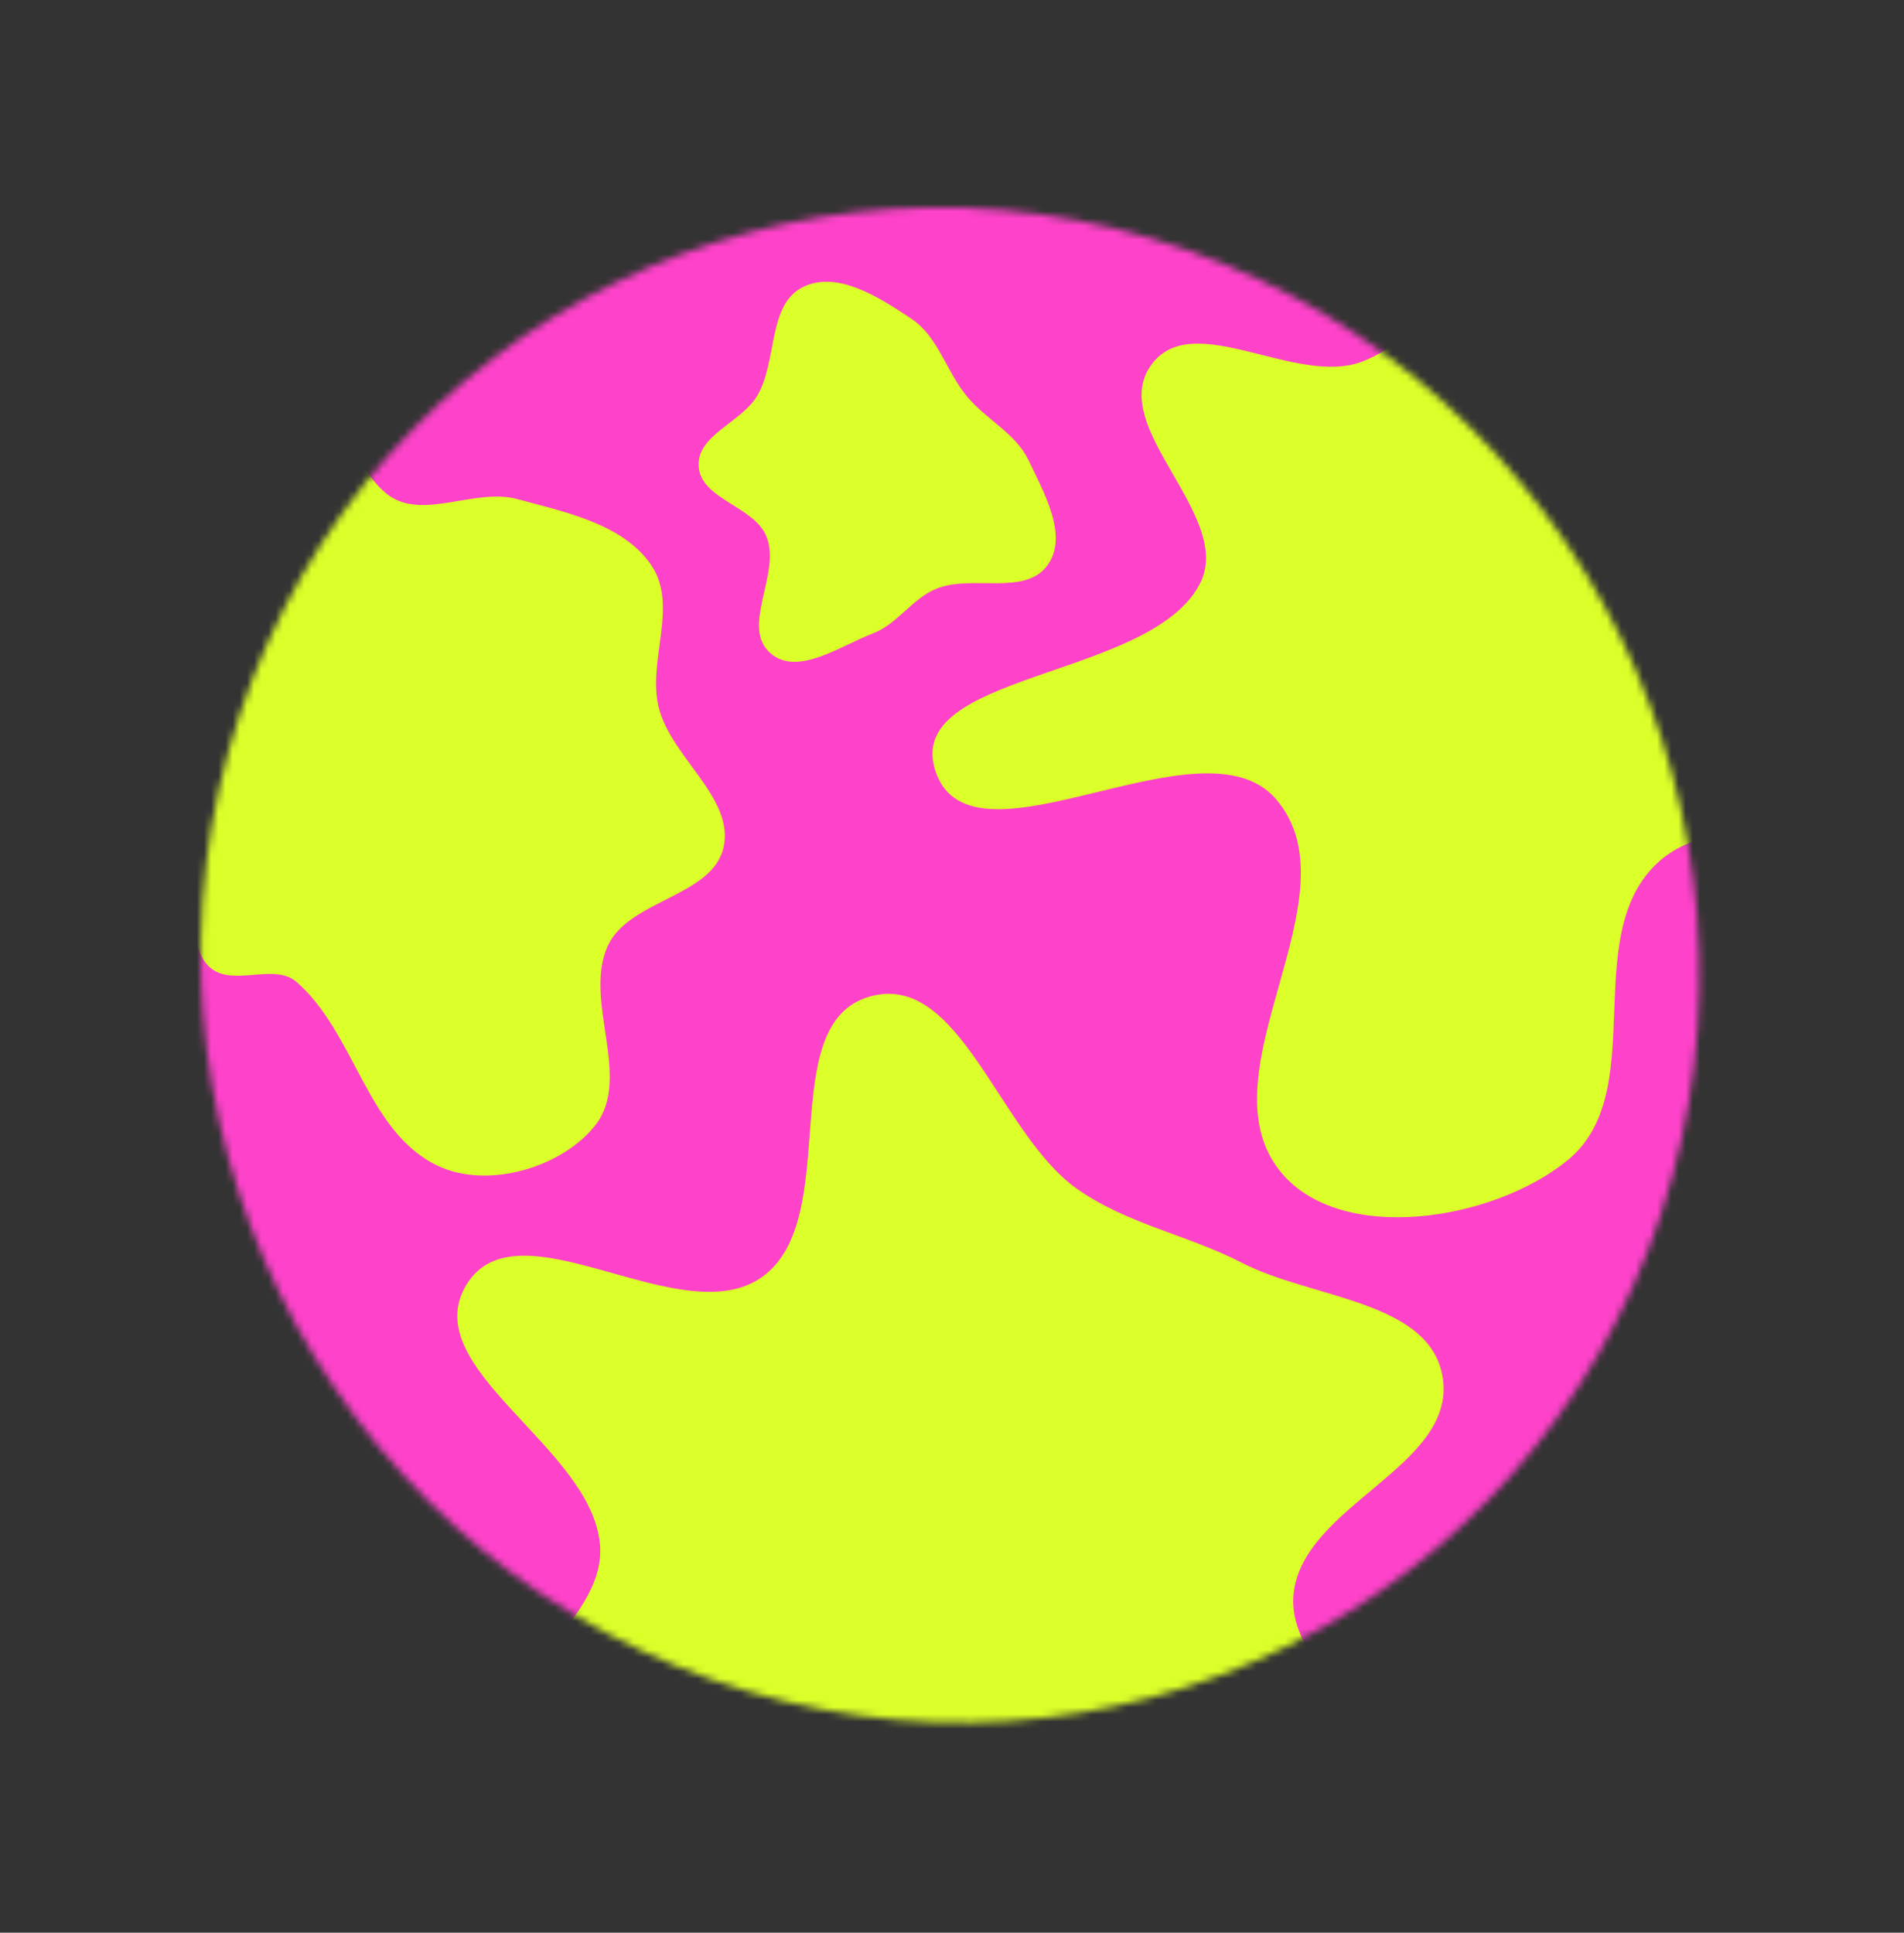
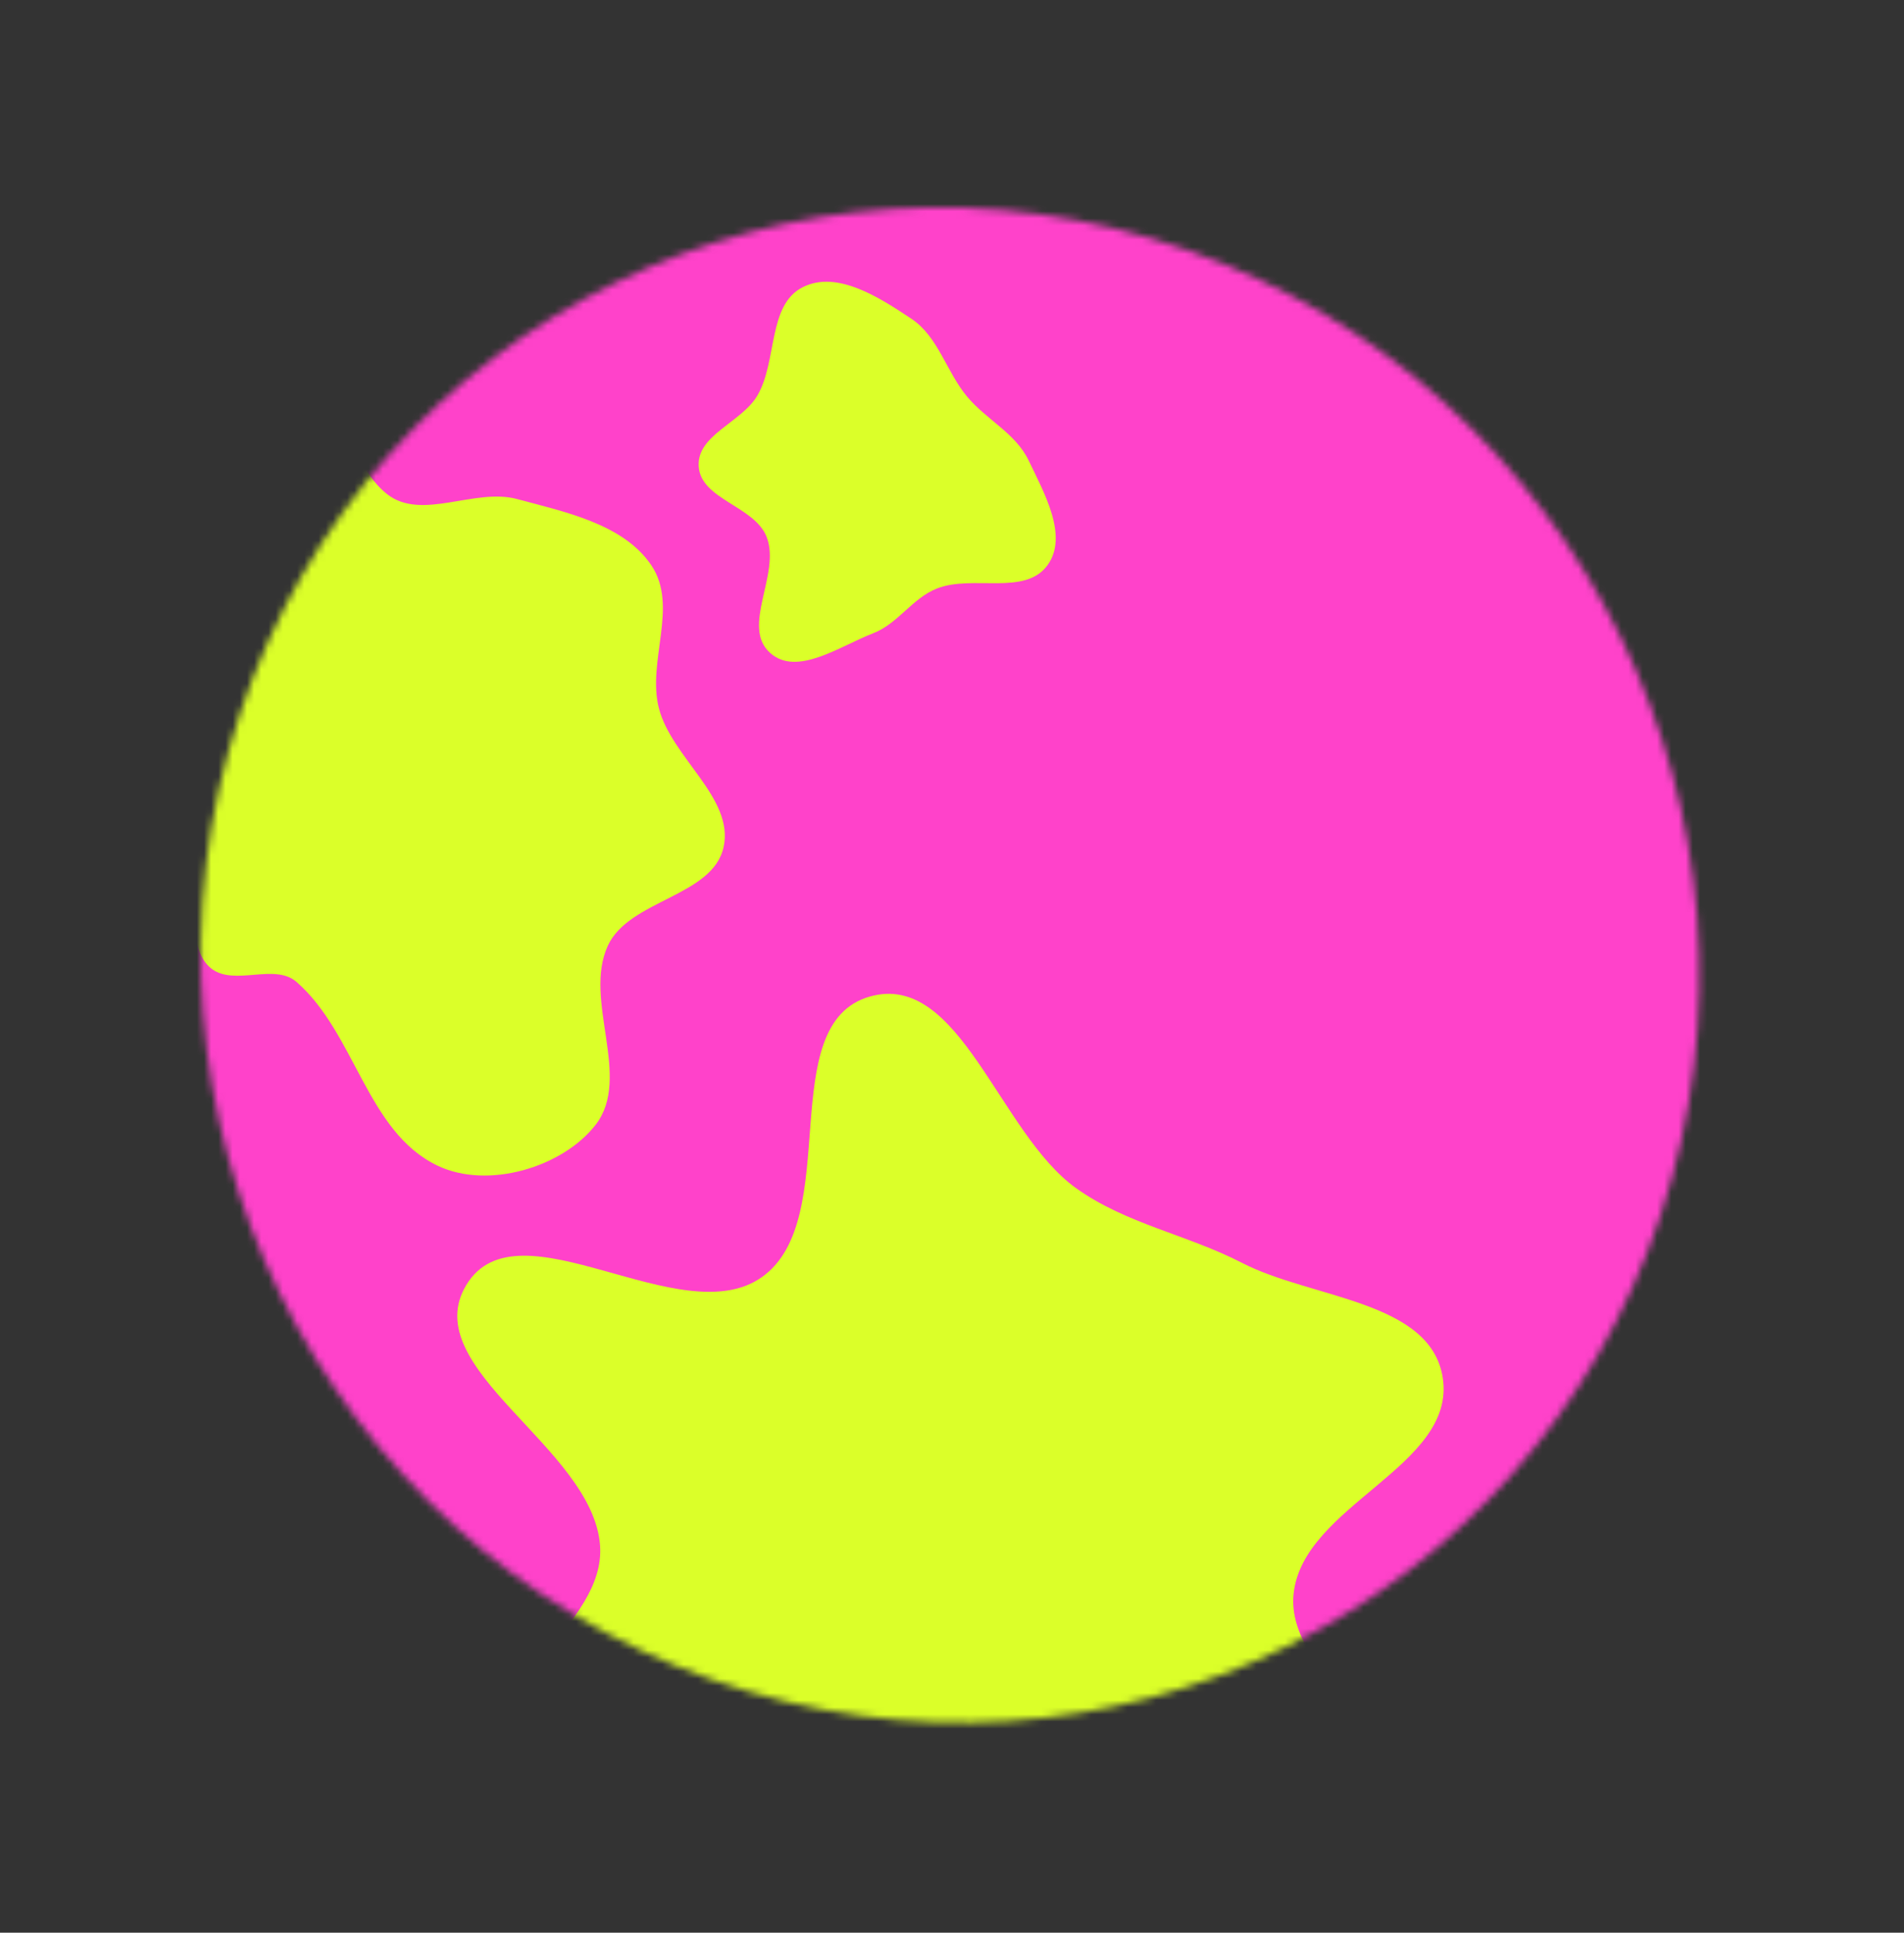
<svg xmlns="http://www.w3.org/2000/svg" width="266" height="270" viewBox="0 0 266 270" fill="none">
  <rect x="0" y="0" width="266" height="270" fill="#333333" stroke="none" />
  <mask id="mask0_360_107" style="mask-type:alpha" maskUnits="userSpaceOnUse" x="28" y="28" width="210" height="213">
    <path d="M232.008 169.746C250.309 114.583 220.7 54.226 165.875 34.935C111.049 15.645 51.767 44.725 33.466 99.888C15.164 155.051 44.773 215.408 99.599 234.698C154.425 253.989 213.706 224.909 232.008 169.746Z" fill="#E7E7E7" />
  </mask>
  <g mask="url(#mask0_360_107)">
    <path d="M74.269 -43.169L-53.84 152.607L204.826 327.704L332.935 131.927L74.269 -43.169Z" fill="#29CBFF" />
    <path d="M180.364 137.68C191.569 145.265 206.604 142.316 213.947 131.095C221.29 119.873 218.16 104.628 206.955 97.043C195.751 89.459 180.715 92.407 173.372 103.629C166.029 114.85 169.16 130.096 180.364 137.68Z" fill="#FF42CA" />
-     <path d="M77.911 171.238C89.116 178.822 104.151 175.874 111.494 164.652C118.837 153.431 115.707 138.185 104.502 130.601C93.298 123.016 78.262 125.965 70.919 137.186C63.576 148.408 66.707 163.653 77.911 171.238Z" fill="#FF42CA" />
    <path d="M143.497 171.661C149.099 175.453 156.617 173.979 160.288 168.368C163.96 162.757 162.394 155.135 156.792 151.342C151.19 147.55 143.672 149.024 140.001 154.635C136.329 160.246 137.894 167.868 143.497 171.661Z" fill="#FF42CA" />
    <path d="M140.876 261.194C156.691 271.9 177.913 267.738 188.277 251.899C198.641 236.061 194.223 214.542 178.408 203.837C162.594 193.132 141.372 197.293 131.007 213.132C120.643 228.971 125.061 250.489 140.876 261.194Z" fill="#FF42CA" />
-     <path d="M103.696 68.675C119.511 79.38 140.733 75.219 151.097 59.38C161.462 43.541 157.043 22.023 141.229 11.318C125.414 0.612 104.192 4.774 93.828 20.613C83.463 36.451 87.882 57.97 103.696 68.675Z" fill="#FF42CA" />
    <path d="M21.524 115.97C37.339 126.676 58.561 122.514 68.926 106.675C79.29 90.837 74.871 69.319 59.057 58.613C43.242 47.908 22.02 52.069 11.656 67.908C1.291 83.747 5.71 105.265 21.524 115.97Z" fill="#FF42CA" />
    <path d="M220.278 218.133C236.093 228.838 257.315 224.677 267.679 208.838C278.044 192.999 273.625 171.481 257.811 160.776C241.996 150.07 220.774 154.232 210.41 170.071C200.045 185.909 204.464 207.428 220.278 218.133Z" fill="#FF42CA" />
    <path d="M121.434 127.096C127.036 130.888 134.554 129.414 138.226 123.803C141.897 118.193 140.332 110.57 134.73 106.778C129.127 102.985 121.61 104.46 117.938 110.07C114.267 115.681 115.832 123.304 121.434 127.096Z" fill="#FF42CA" />
    <path d="M43.391 -45.623L310.119 48.226L221.082 316.594L-45.646 222.746L43.391 -45.623Z" fill="#FF42CA" />
    <path d="M141.603 101.333C135.783 118.878 116.928 128.127 99.49 121.991C82.053 115.856 72.636 96.659 78.457 79.115C84.277 61.57 103.132 52.321 120.569 58.456C138.007 64.592 147.424 83.788 141.603 101.333Z" fill="#FF42CA" />
    <path d="M96.713 162.979C92.353 176.12 78.231 183.048 65.169 178.453C52.108 173.857 45.054 159.478 49.414 146.336C53.774 133.195 67.897 126.267 80.958 130.863C94.019 135.458 101.073 149.837 96.713 162.979Z" fill="#FF42CA" />
    <path d="M216.404 153.449C210.673 170.723 192.11 179.829 174.942 173.789C157.773 167.748 148.502 148.848 154.233 131.574C159.964 114.3 178.527 105.194 195.695 111.235C212.863 117.275 222.135 136.175 216.404 153.449Z" fill="#FF42CA" />
    <path d="M155.394 213.852C152.607 222.252 143.58 226.68 135.231 223.742C126.883 220.805 122.374 211.614 125.161 203.215C127.948 194.815 136.975 190.387 145.323 193.324C153.672 196.261 158.18 205.452 155.394 213.852Z" fill="#FF42CA" />
    <path d="M138.839 165.158C137.041 170.578 131.217 173.434 125.831 171.539C120.445 169.644 117.536 163.715 119.334 158.296C121.132 152.876 126.956 150.019 132.342 151.915C137.728 153.81 140.637 159.739 138.839 165.158Z" fill="#FF42CA" />
    <path d="M190.179 79.471C187.392 87.871 178.365 92.299 170.017 89.361C161.668 86.424 157.159 77.233 159.946 68.833C162.733 60.434 171.76 56.005 180.108 58.943C188.457 61.88 192.965 71.071 190.179 79.471Z" fill="#FF42CA" />
    <path d="M22.004 -104.032L358.673 14.426L246.457 352.661L-90.212 234.203L22.004 -104.032Z" fill="#FF42CA" />
    <path fill-rule="evenodd" clip-rule="evenodd" d="M54.071 69.024C58.898 72.835 66.29 68.119 72.229 69.716C79.001 71.537 87.083 73.204 90.982 78.952C94.856 84.664 90.363 92.369 92.053 98.947C93.826 105.844 102.568 111.469 101.097 118.312C99.599 125.275 87.889 125.67 84.918 132.12C81.416 139.724 88.347 150.506 83.213 157.135C78.633 163.05 68.198 166.224 61.127 162.846C51.214 158.111 49.673 144.366 41.417 137.171C38.368 134.514 32.768 137.789 29.551 135.329C26.162 132.737 27.928 126.208 24.246 124.039C18.557 120.686 8.107 126.518 4.952 120.833C2.034 115.574 13.649 112.117 14.412 106.316C15.03 101.613 10.627 97.513 8.6 93.099C3.98 83.04 -12.54 71.317 -5.358 63.269C1.727 55.329 16.581 78.549 26.096 73.492C36.274 68.083 24.569 43.066 36.13 41.219C47.069 39.472 45.245 62.056 54.071 69.024Z" fill="#DBFF29" />
-     <path fill-rule="evenodd" clip-rule="evenodd" d="M190.428 50.467C202.123 45.85 206.975 29.627 219.441 27.809C231.753 26.012 244.357 32.947 253.189 41.311C262.089 49.739 264.933 62.145 268.046 73.835C271.182 85.612 279.028 99.836 271.376 109.608C262.795 120.566 241.062 111.007 231.189 120.901C220.73 131.383 230.521 152.678 219.016 162.078C208.563 170.619 187.205 173.971 178.867 163.651C167.684 149.809 189.892 125.107 178.251 111.622C167.948 99.688 135.998 122.655 130.763 107.93C125.76 93.859 160.538 94.991 167.591 81.64C172.631 72.1 154.463 59.682 160.872 50.934C166.69 42.992 181.117 54.144 190.428 50.467Z" fill="#DBFF29" />
    <path fill-rule="evenodd" clip-rule="evenodd" d="M69.982 245.934C67.07 235.039 84.648 227.131 83.831 215.904C82.83 202.167 58.099 191.186 65.144 179.515C72.373 167.54 95.151 186.483 106.477 178.388C117.914 170.215 108.004 143.042 121.531 139.216C134.112 135.658 139.555 158.274 150.329 165.985C157.336 171 165.891 172.481 173.527 176.429C183.206 181.433 199.876 181.655 201.561 192.473C203.49 204.851 182.039 210.225 180.726 222.638C179.516 234.068 198.465 242.761 195.083 253.706C192.045 263.537 177.293 263.282 167.4 265.767C159.463 267.761 151.329 266.637 143.126 266.759C135.917 266.866 128.956 267.044 121.76 266.445C113.148 265.729 104.463 266.07 96.388 262.871C86.575 258.984 72.729 256.207 69.982 245.934Z" fill="#DBFF29" />
    <path fill-rule="evenodd" clip-rule="evenodd" d="M107.115 75.044C105.446 70.681 97.914 69.814 97.611 65.163C97.322 60.741 103.615 59.033 105.823 55.235C108.624 50.418 107.215 42.576 112.18 40.104C116.951 37.729 122.837 41.54 127.325 44.531C131.081 47.035 132.184 51.874 135.072 55.363C137.773 58.627 141.874 60.501 143.706 64.325C145.892 68.885 149.271 74.867 146.365 78.928C143.228 83.311 135.91 80.251 130.908 82.209C127.46 83.558 125.453 87.131 121.998 88.462C117.341 90.257 111.329 94.587 107.571 91.199C103.485 87.515 109.085 80.193 107.115 75.044Z" fill="#DBFF29" />
  </g>
</svg>